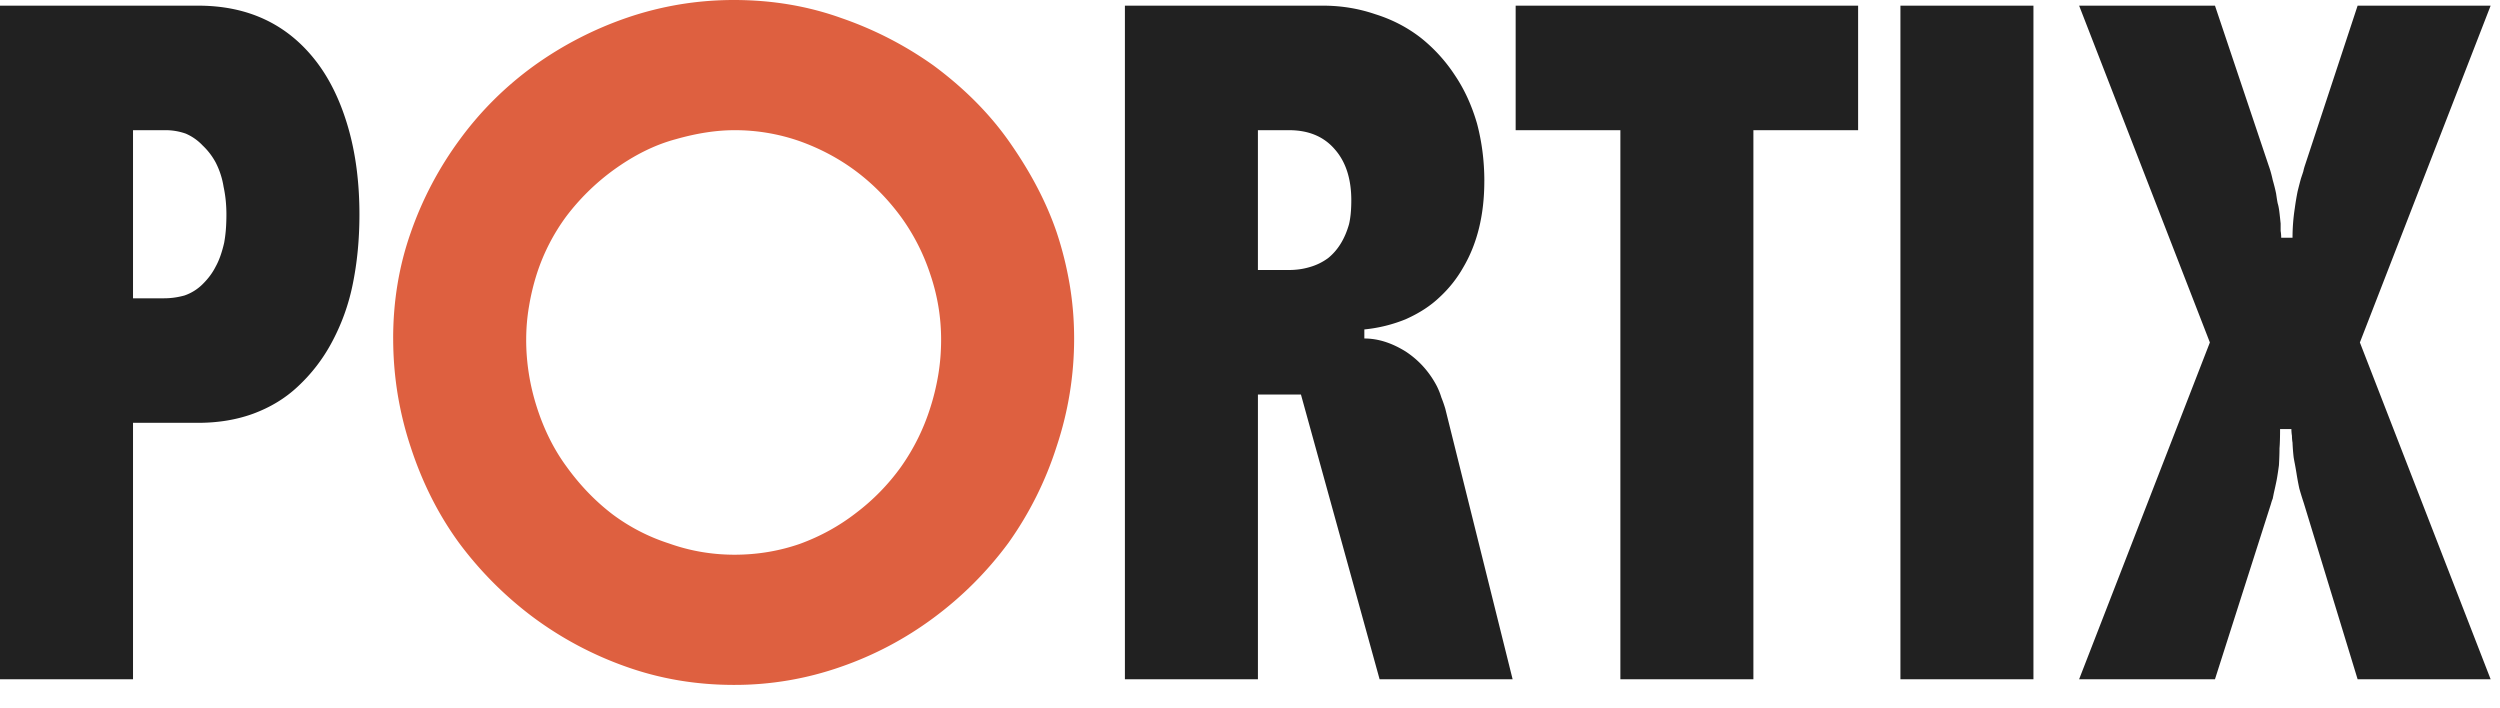
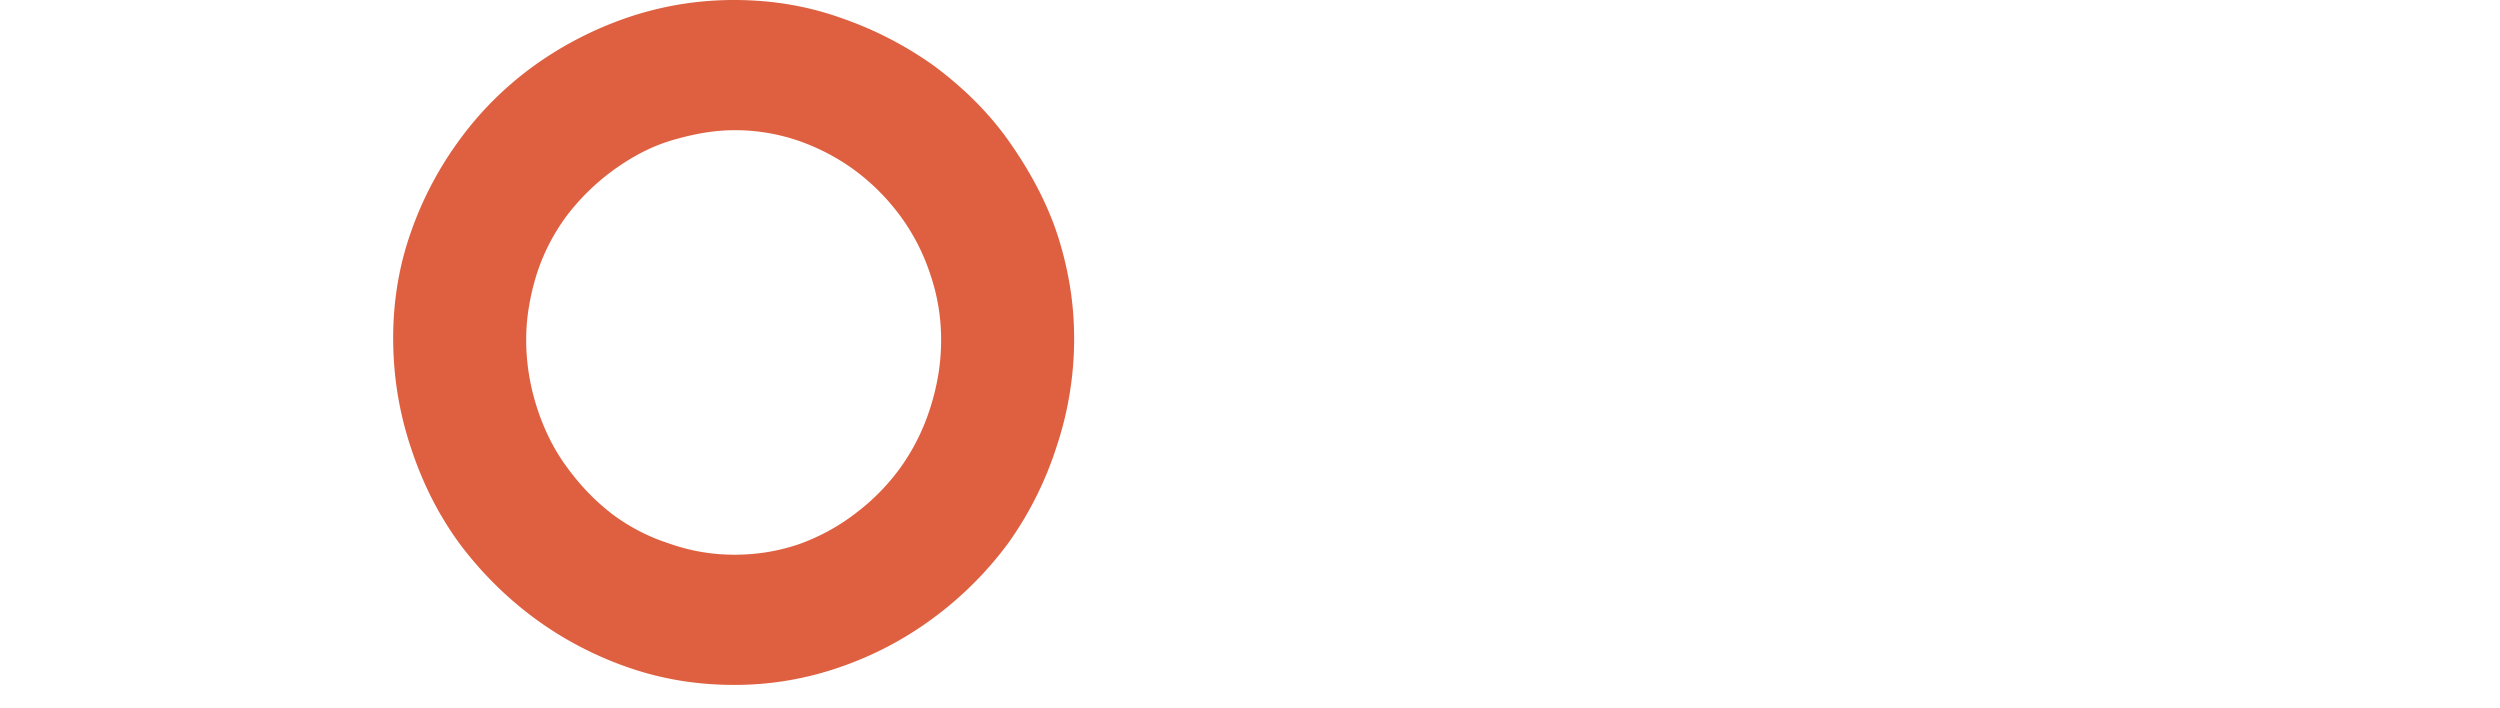
<svg xmlns="http://www.w3.org/2000/svg" width="106" height="30" fill="none">
-   <path fill="#212121" d="M0 .24h8.4c2.128 0 3.8.792 5.016 2.376.576.752 1.024 1.68 1.344 2.784.32 1.104.48 2.336.48 3.696 0 1.056-.096 2.048-.288 2.976a8.918 8.918 0 0 1-.912 2.496 7.12 7.12 0 0 1-1.416 1.824c-.528.496-1.16.88-1.896 1.152-.704.256-1.48.384-2.328.384H5.64V28.8H0V.24Zm5.64 12.408h1.32c.288 0 .576-.04.864-.12a2.02 2.02 0 0 0 .792-.504c.224-.224.4-.464.528-.72.144-.256.264-.592.36-1.008a5.76 5.76 0 0 0 .072-.552c.016-.208.024-.424.024-.648 0-.416-.04-.808-.12-1.176a3.402 3.402 0 0 0-.336-1.032 2.857 2.857 0 0 0-.552-.72 2.156 2.156 0 0 0-.72-.504 2.598 2.598 0 0 0-.912-.144H5.64v7.128ZM62.935 7.68c0 1.424-.296 2.64-.888 3.648A5.2 5.2 0 0 1 61.04 12.6c-.384.368-.864.68-1.44.936a6.251 6.251 0 0 1-1.752.432v.384c.576 0 1.16.184 1.752.552.56.368 1 .856 1.32 1.464.08.16.144.32.192.48.064.16.12.32.168.48L64.135 28.8h-5.64L55.16 16.728h-1.824V28.8h-5.64V.24h8.4c.768 0 1.504.12 2.208.36.72.224 1.368.56 1.944 1.008a6.737 6.737 0 0 1 1.44 1.584c.4.592.712 1.272.936 2.04.208.784.312 1.6.312 2.448Zm-9.6 3.768h1.32c.304 0 .592-.04.864-.12.288-.08.552-.208.792-.384.416-.336.712-.816.888-1.44.064-.272.096-.608.096-1.008 0-.912-.232-1.632-.696-2.16-.464-.544-1.112-.816-1.944-.816h-1.32v5.928ZM68.704 28.8V5.52h-4.44V.24h14.52v5.28h-4.44V28.8h-5.64Zm11.874 0V.24h5.64V28.8h-5.64ZM93.915.24l2.28 6.792c.064.176.12.376.168.6.064.224.112.416.144.576.032.224.056.368.072.432.016.048.032.12.048.216s.04.304.072.624v.312c.016.096.024.192.024.288h.48c0-.416.032-.832.096-1.248.032-.24.072-.48.12-.72.064-.256.112-.44.144-.552l.096-.288c.016-.08.04-.168.072-.264L99.963.24h5.64l-5.544 14.28 5.544 14.28h-5.64l-2.28-7.464a15.08 15.08 0 0 1-.192-.624 11.29 11.29 0 0 1-.12-.648 14.787 14.787 0 0 0-.072-.408 8.37 8.37 0 0 1-.048-.264 8.403 8.403 0 0 1-.048-.624 1.749 1.749 0 0 1-.024-.288 1.749 1.749 0 0 1-.024-.288h-.48c0 .352-.008.624-.024.816 0 .192-.008.432-.024.72-.032.24-.064.448-.096.624-.032.16-.072.344-.12.552l-.048.24c-.032.08-.056.152-.072.216l-2.376 7.44h-5.76l5.544-14.28L88.155.24h5.76Z" />
  <path fill="#DE6040" d="M16.67 14.352c0-1.584.249-3.08.745-4.488a14.902 14.902 0 0 1 2.088-3.96c.88-1.2 1.928-2.24 3.144-3.12a15.246 15.246 0 0 1 3.96-2.04C27.31.504 28.039.32 28.79.192A14.136 14.136 0 0 1 31.119 0c1.616 0 3.136.256 4.56.768a15.347 15.347 0 0 1 3.912 2.016c1.36 1.008 2.464 2.136 3.312 3.384.848 1.232 1.48 2.456 1.896 3.672.24.72.424 1.456.552 2.208.128.752.192 1.52.192 2.304 0 1.568-.248 3.096-.744 4.584a14.774 14.774 0 0 1-2.04 4.08 15.094 15.094 0 0 1-3.192 3.192 14.574 14.574 0 0 1-3.912 2.064 13.574 13.574 0 0 1-4.536.768c-1.6 0-3.12-.256-4.56-.768a14.95 14.95 0 0 1-3.936-2.088 15.409 15.409 0 0 1-3.144-3.144c-.88-1.2-1.568-2.56-2.064-4.08-.24-.72-.424-1.464-.552-2.232a14.721 14.721 0 0 1-.192-2.376Zm5.64.048c0 .976.153 1.936.457 2.88.304.944.72 1.776 1.248 2.496.576.8 1.232 1.48 1.968 2.04a8.179 8.179 0 0 0 2.376 1.224c.896.32 1.824.48 2.784.48.96 0 1.88-.152 2.76-.456.88-.32 1.68-.76 2.4-1.32a9.113 9.113 0 0 0 1.896-1.944 9.042 9.042 0 0 0 1.248-2.52c.144-.448.256-.912.336-1.392.08-.48.12-.976.12-1.488 0-.944-.152-1.864-.456-2.76a8.827 8.827 0 0 0-1.248-2.448c-1.12-1.52-2.56-2.592-4.32-3.216a8.32 8.32 0 0 0-2.736-.456c-.768 0-1.6.128-2.496.384-.896.24-1.792.688-2.688 1.344a9.61 9.61 0 0 0-1.944 1.92 8.496 8.496 0 0 0-1.248 2.424 9.816 9.816 0 0 0-.336 1.392c-.08.464-.12.936-.12 1.416Z" />
</svg>